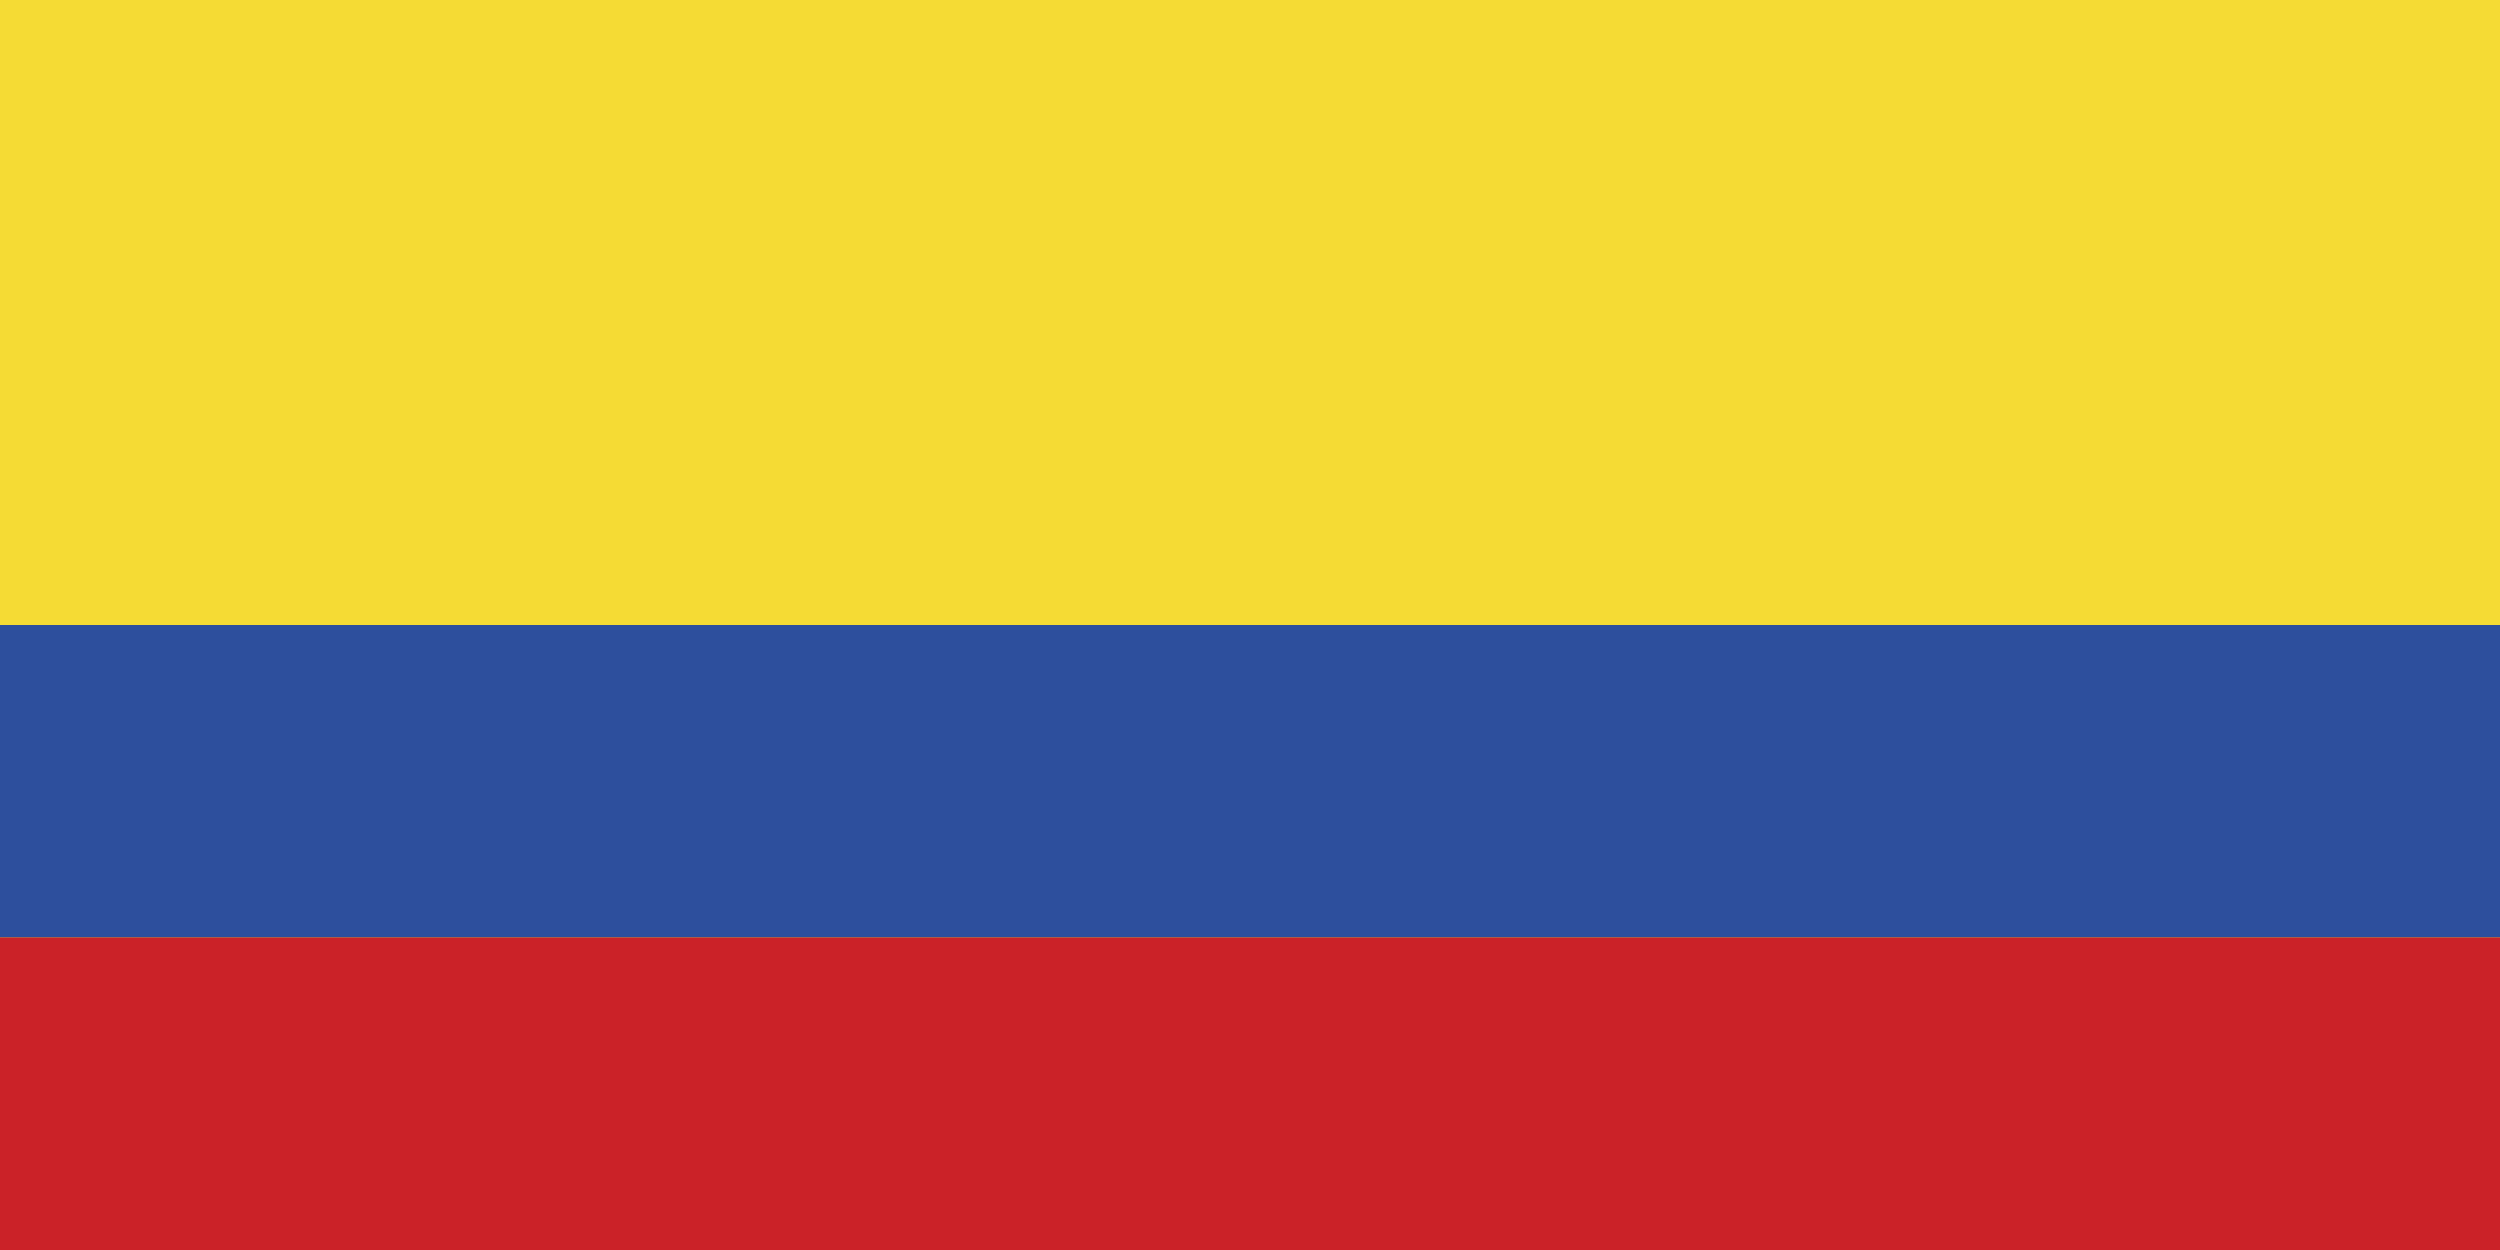
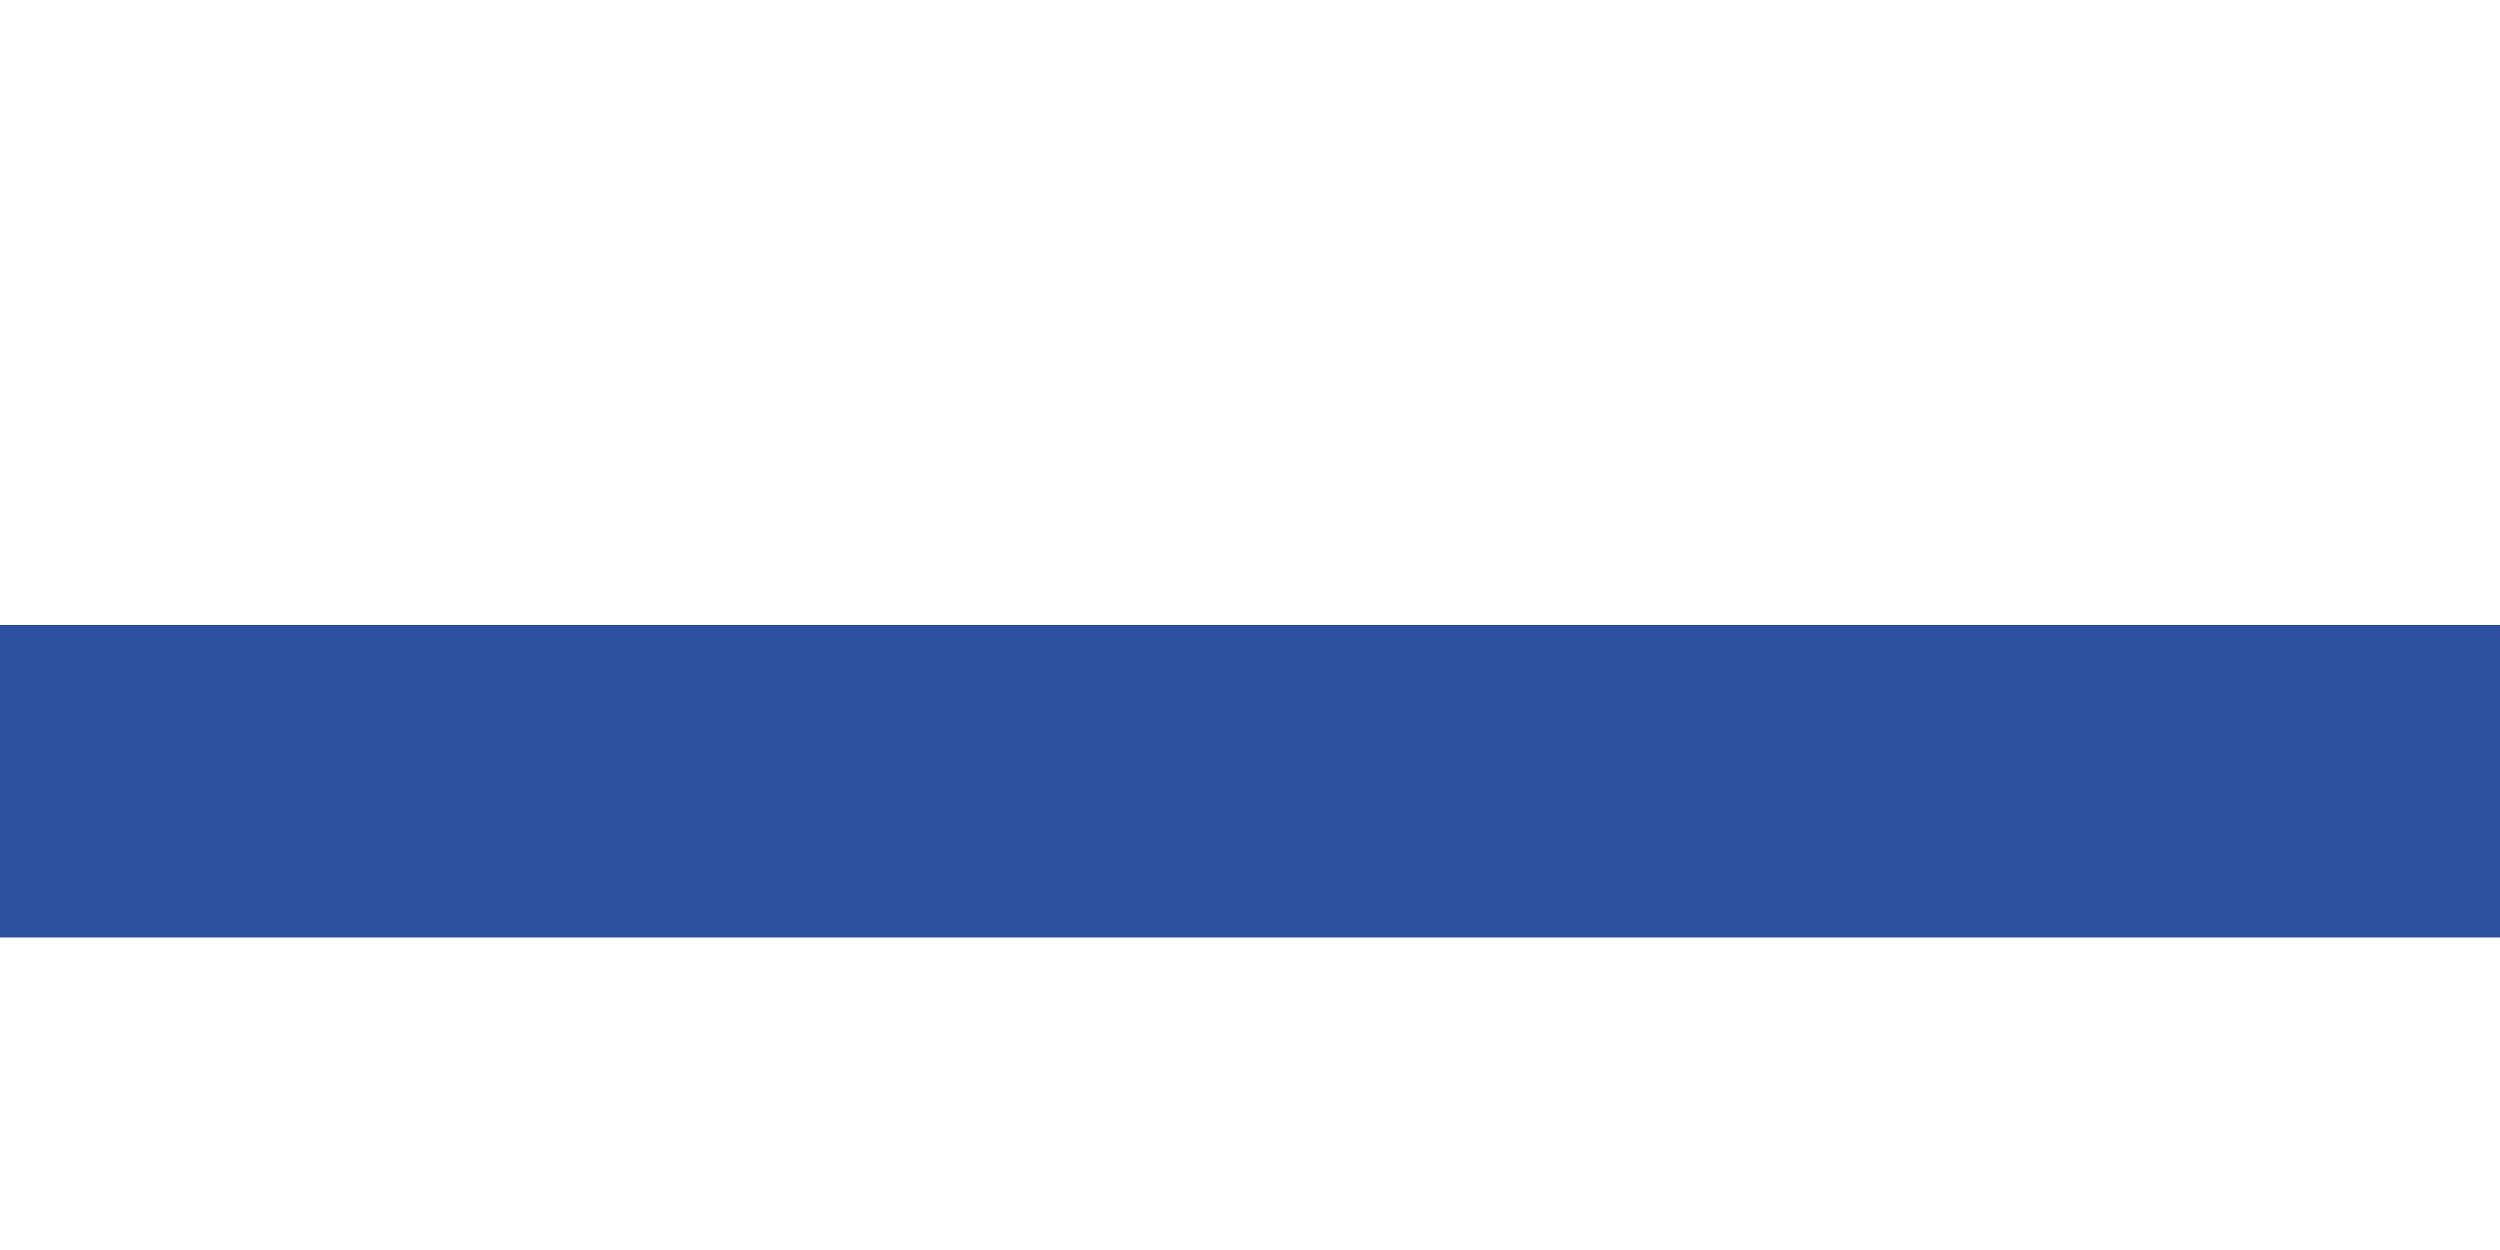
<svg xmlns="http://www.w3.org/2000/svg" id="Capa_2" viewBox="0 0 100 50">
  <defs>
    <style>.cls-1{fill:#f5db34;}.cls-2{fill:#cb2228;}.cls-3{fill:#2d4f9d;}</style>
  </defs>
  <g id="Capa_1-2">
    <g>
-       <rect class="cls-1" width="100" height="50" />
      <g>
        <rect class="cls-3" y="25" width="100" height="12.5" />
-         <rect class="cls-2" y="37.5" width="100" height="12.5" />
      </g>
    </g>
  </g>
</svg>